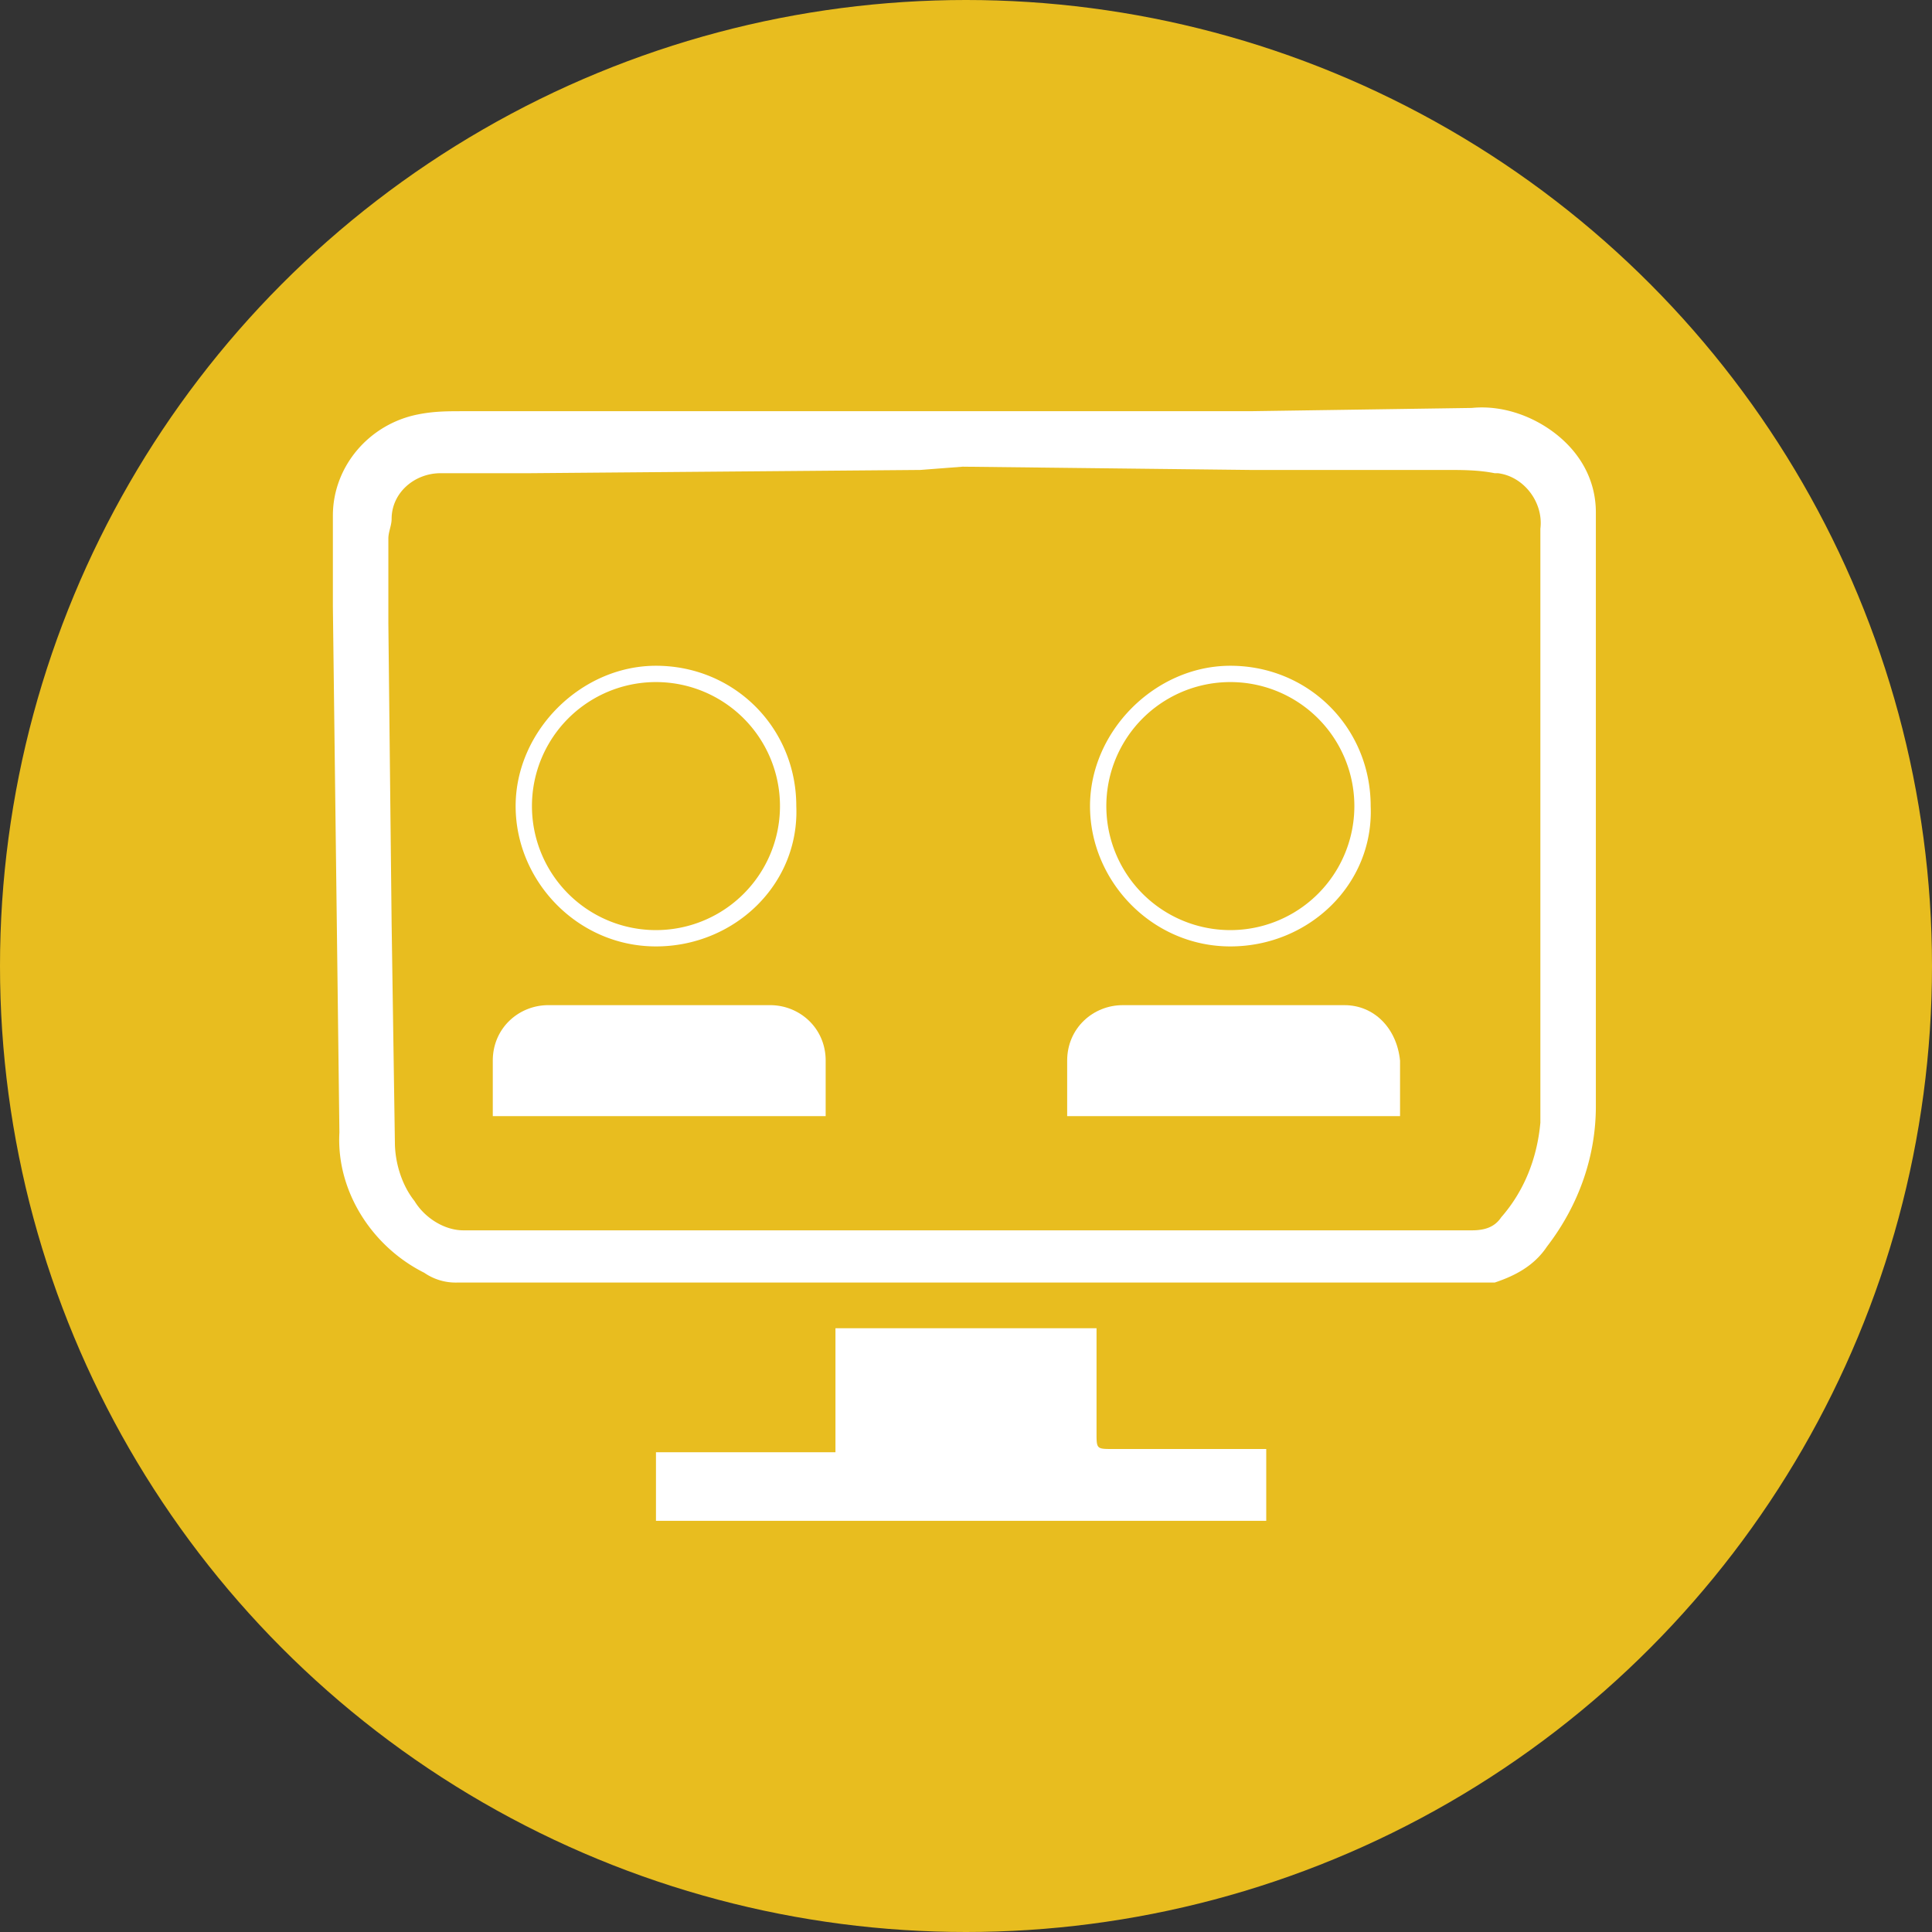
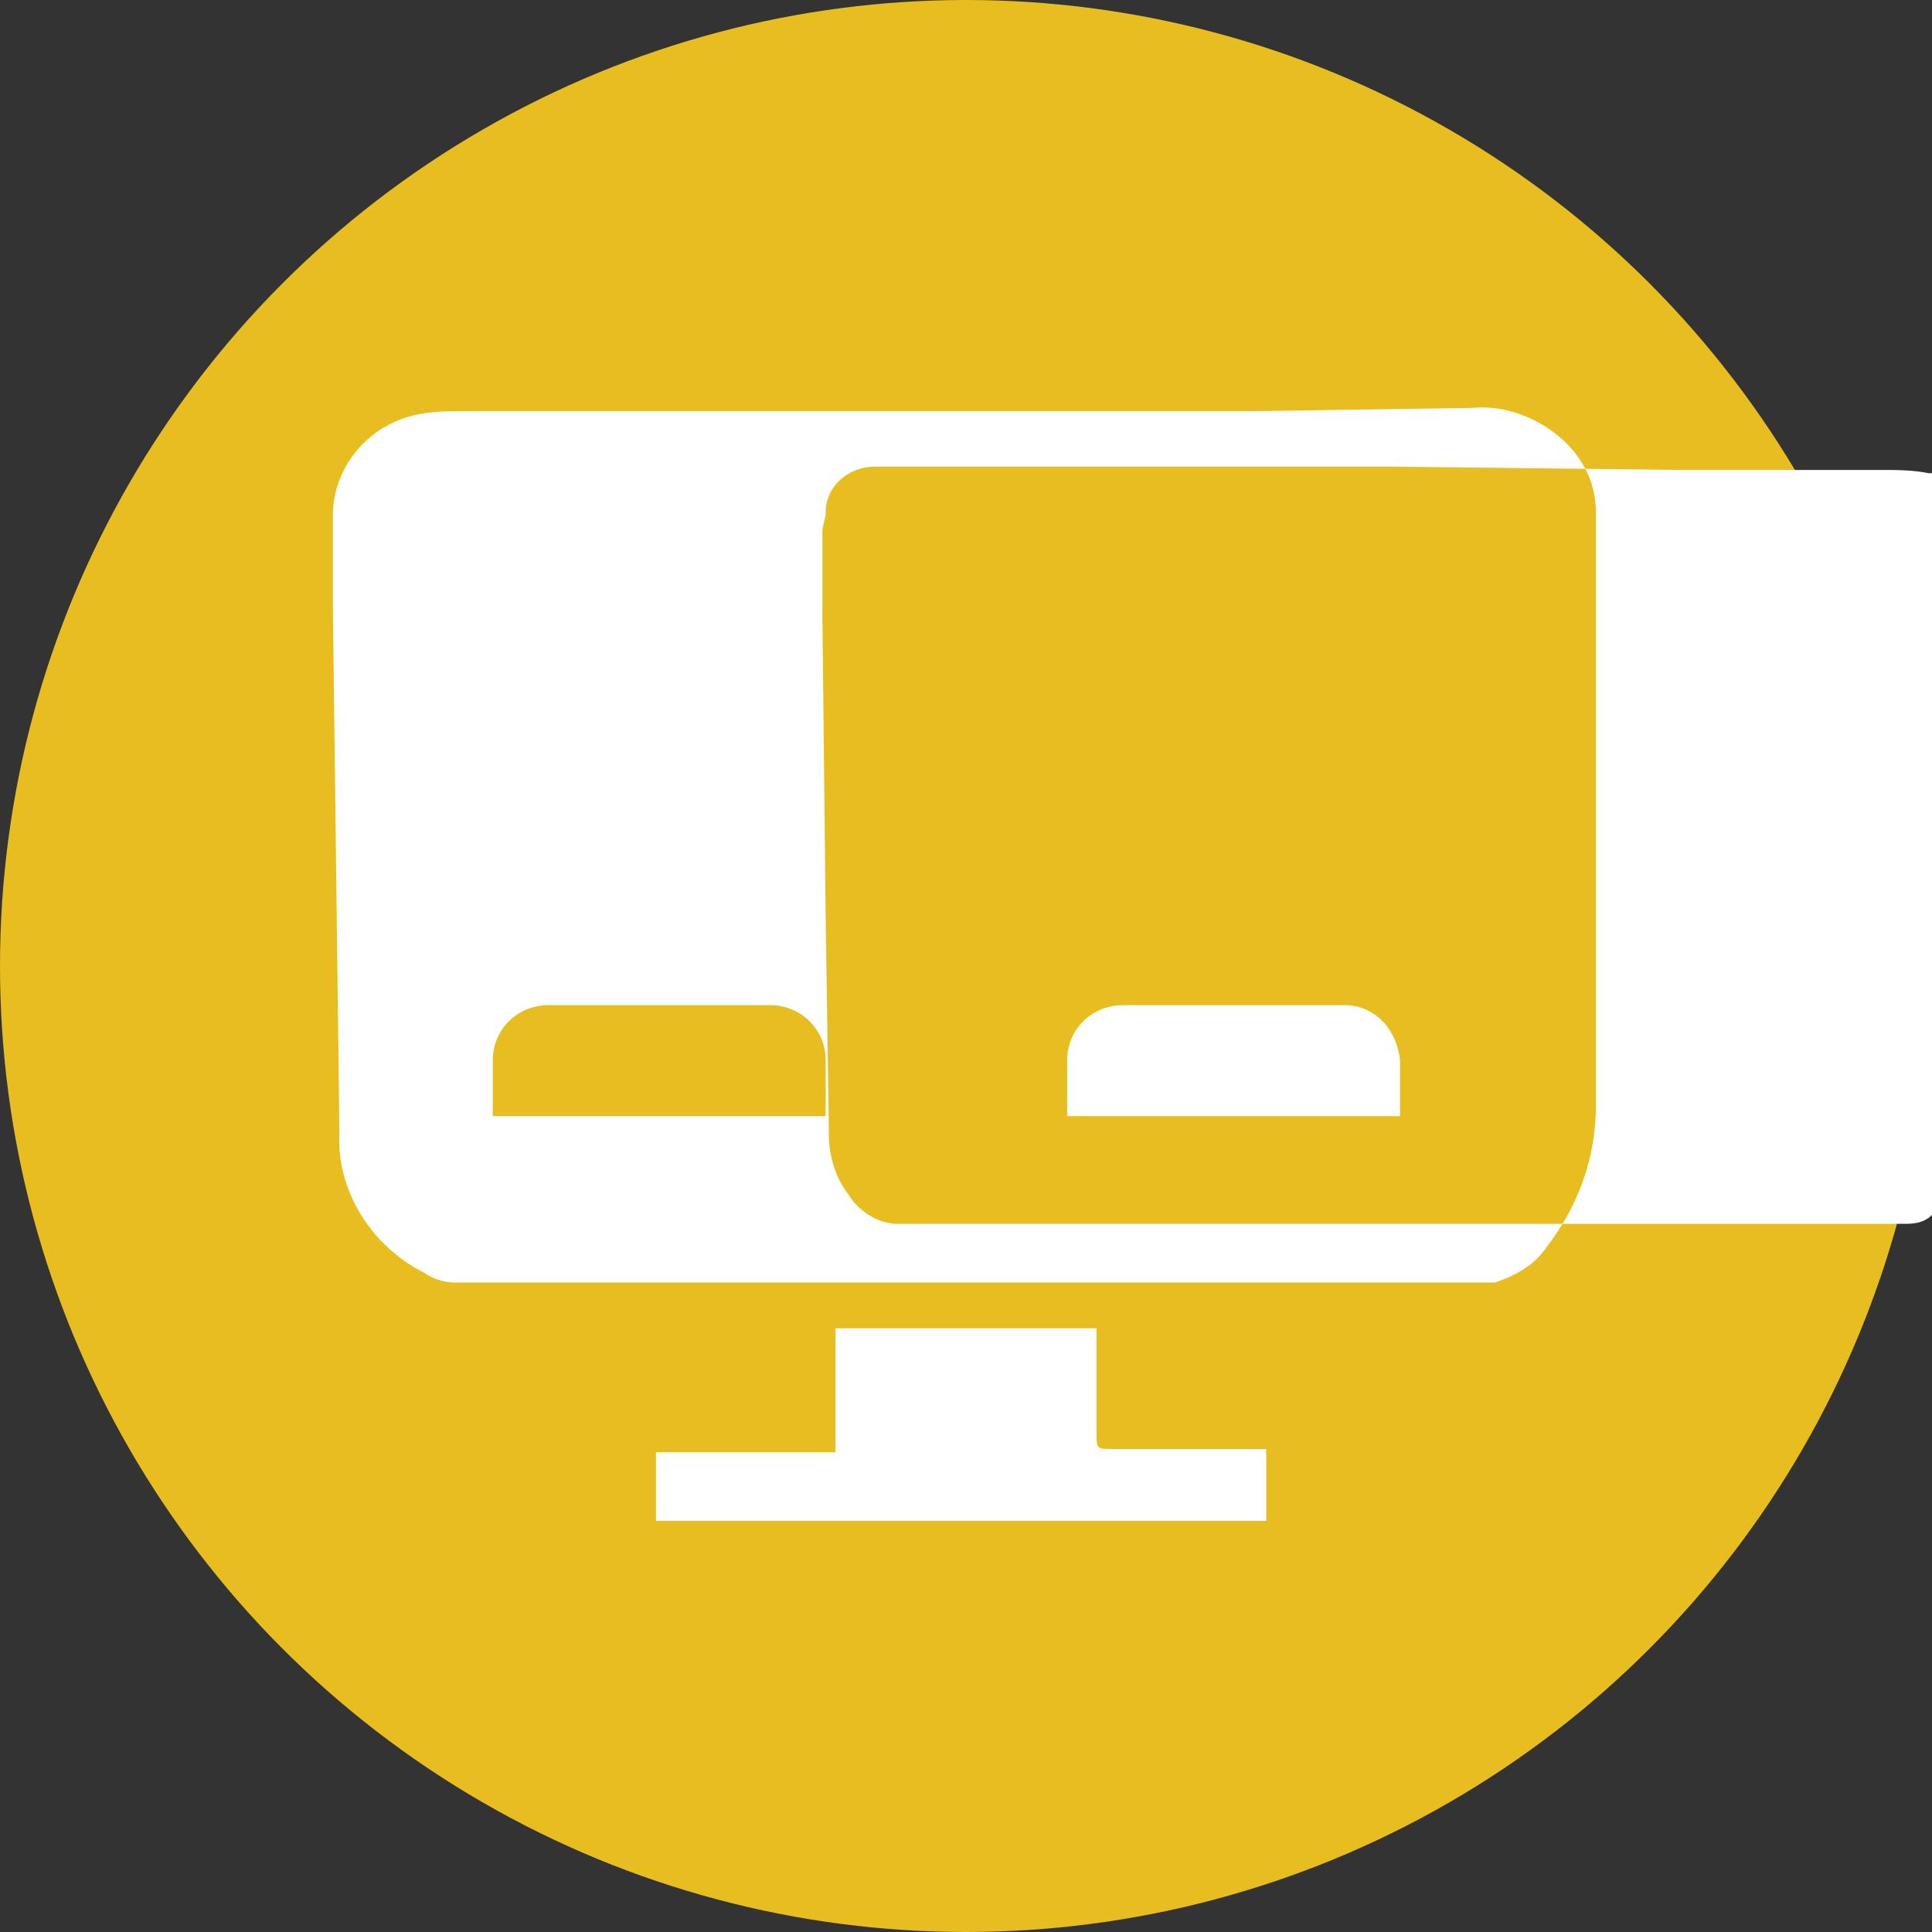
<svg xmlns="http://www.w3.org/2000/svg" xmlns:xlink="http://www.w3.org/1999/xlink" x="0" y="0" width="20px" height="20px" viewBox="0 0 59.2 59.2">
  <rect x="0" y="0" width="59.2" height="59.2" fill="#333333" stroke="none" />
  <circle cx="29.6" cy="29.6" r="29.6" fill="#e8bd1f" />
  <g fill="#fff">
-     <path d="M20.1 46.6v-2.1h5.5v-3.8h8v3.2c0 .5 0 .5.5.5h4.7v2.2H20.1zm9.4-34h8.8l6.8-.1c1-.1 2 .3 2.7.9s1.1 1.4 1.1 2.3v18.2c0 1.5-.5 3-1.5 4.3-.4.6-1 .9-1.6 1.1H14a1.69 1.69 0 0 1-1-.3c-1.6-.8-2.7-2.5-2.6-4.3l-.2-16.1v-2.8c0-1.5 1.1-2.8 2.6-3.1.5-.1.9-.1 1.4-.1h15.3zm0 1.7l-1.3.1-12 .1h-2.7c-.8 0-1.5.6-1.5 1.4 0 .2-.1.4-.1.6v2.6l.1 9.2.1 6.7c0 .6.2 1.3.6 1.8.3.5.9.9 1.5.9h30.9c.4 0 .7-.1.9-.4.7-.8 1.1-1.8 1.2-2.9V16.2c.1-.8-.5-1.6-1.3-1.7h-.1c-.5-.1-1-.1-1.5-.1h-6l-8.8-.1zm-5.9 16.5h-6.8c-.9 0-1.7.7-1.7 1.7v1.7h10.2v-1.7c0-1-.8-1.7-1.7-1.7z" />
+     <path d="M20.1 46.6v-2.1h5.5v-3.8h8v3.2c0 .5 0 .5.5.5h4.7v2.2H20.1zm9.4-34h8.8l6.8-.1c1-.1 2 .3 2.7.9s1.1 1.4 1.1 2.3v18.2c0 1.5-.5 3-1.5 4.3-.4.6-1 .9-1.6 1.1H14a1.69 1.69 0 0 1-1-.3c-1.6-.8-2.7-2.5-2.6-4.3l-.2-16.1v-2.8c0-1.5 1.1-2.8 2.6-3.1.5-.1.9-.1 1.4-.1h15.3zm0 1.7h-2.7c-.8 0-1.5.6-1.5 1.4 0 .2-.1.4-.1.6v2.6l.1 9.2.1 6.7c0 .6.2 1.3.6 1.8.3.5.9.9 1.5.9h30.9c.4 0 .7-.1.9-.4.7-.8 1.1-1.8 1.2-2.9V16.2c.1-.8-.5-1.6-1.3-1.7h-.1c-.5-.1-1-.1-1.5-.1h-6l-8.8-.1zm-5.9 16.5h-6.8c-.9 0-1.7.7-1.7 1.7v1.7h10.2v-1.7c0-1-.8-1.7-1.7-1.7z" />
    <use xlink:href="#81EB43A4-9576-4AA0-A7C7-CDC2C55D20AE" />
    <path d="M41.2 30.8h-6.8c-.9 0-1.7.7-1.7 1.7v1.7h10.2v-1.7c-.1-1-.8-1.7-1.7-1.7z" />
    <use xlink:href="#81EB43A4-9576-4AA0-A7C7-CDC2C55D20AE" x="17.6" />
  </g>
  <defs>
-     <path id="81EB43A4-9576-4AA0-A7C7-CDC2C55D20AE" d="M20.1 29c-2.4 0-4.3-2-4.3-4.3s2-4.3 4.3-4.3c2.4 0 4.3 1.9 4.3 4.3.1 2.4-1.9 4.3-4.3 4.3zm0-8.1a3.8 3.8 0 1 0 0 7.6 3.8 3.8 0 1 0 0-7.6z" />
-   </defs>
+     </defs>
</svg>